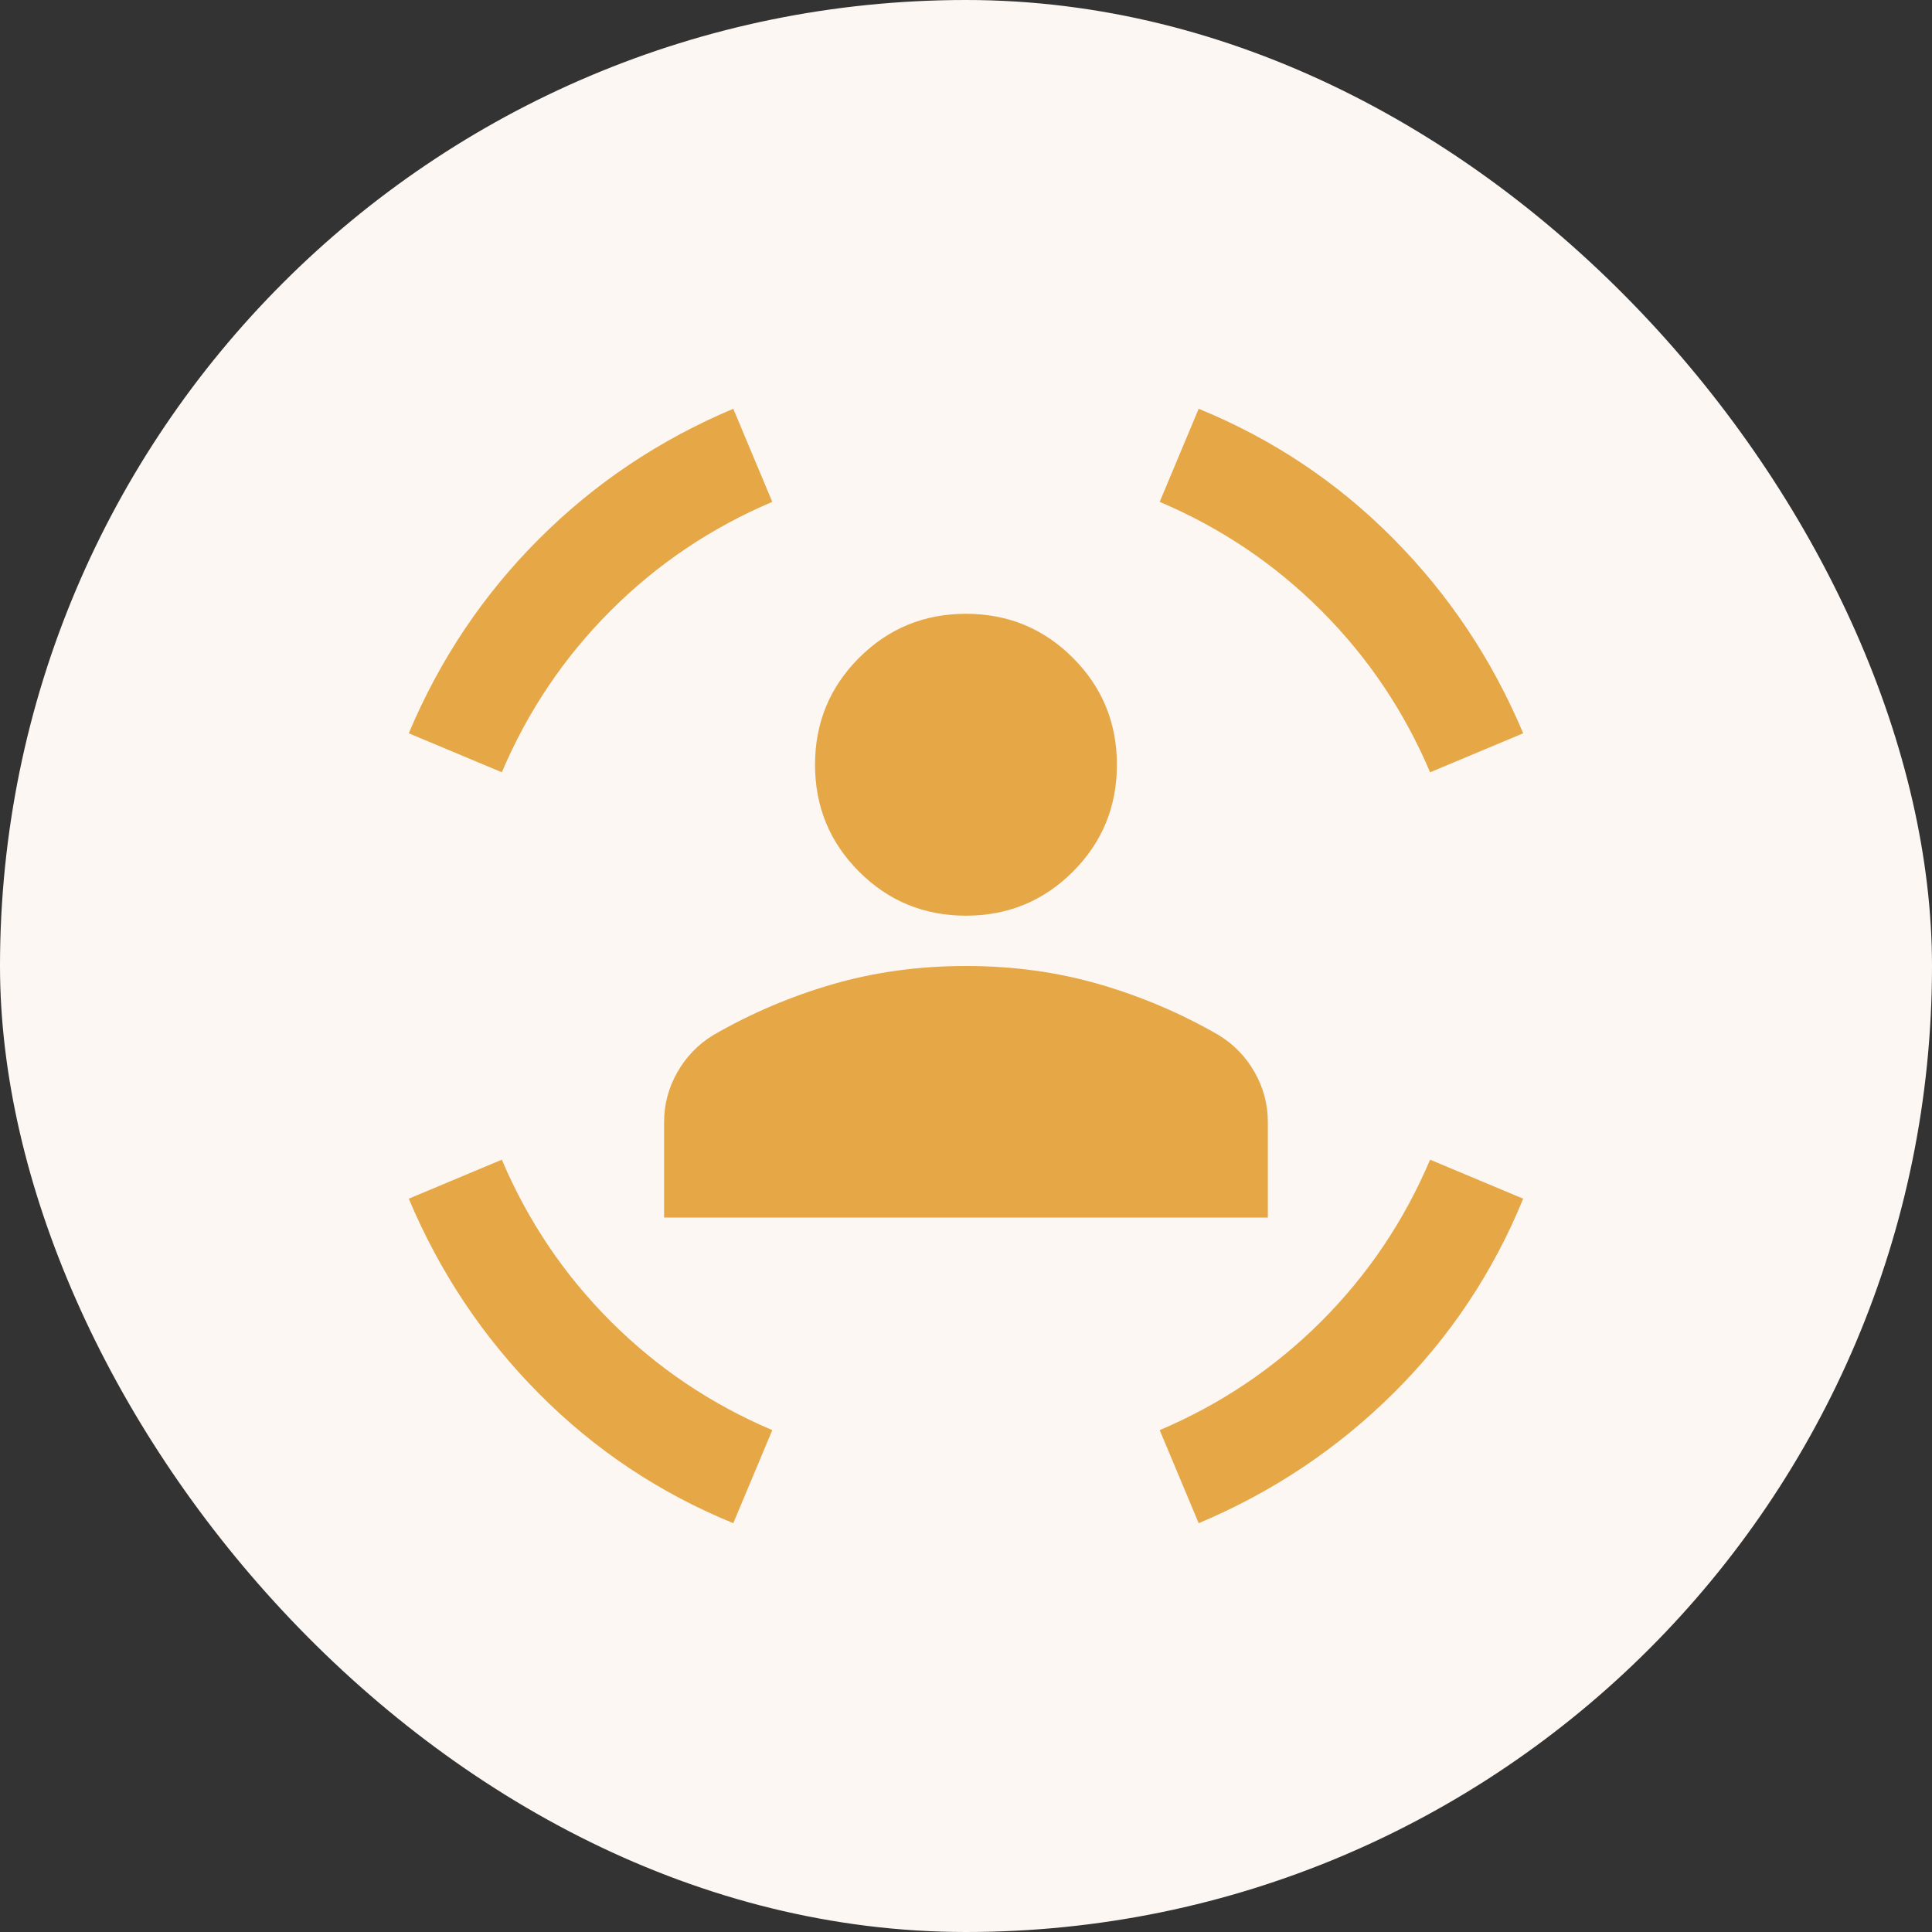
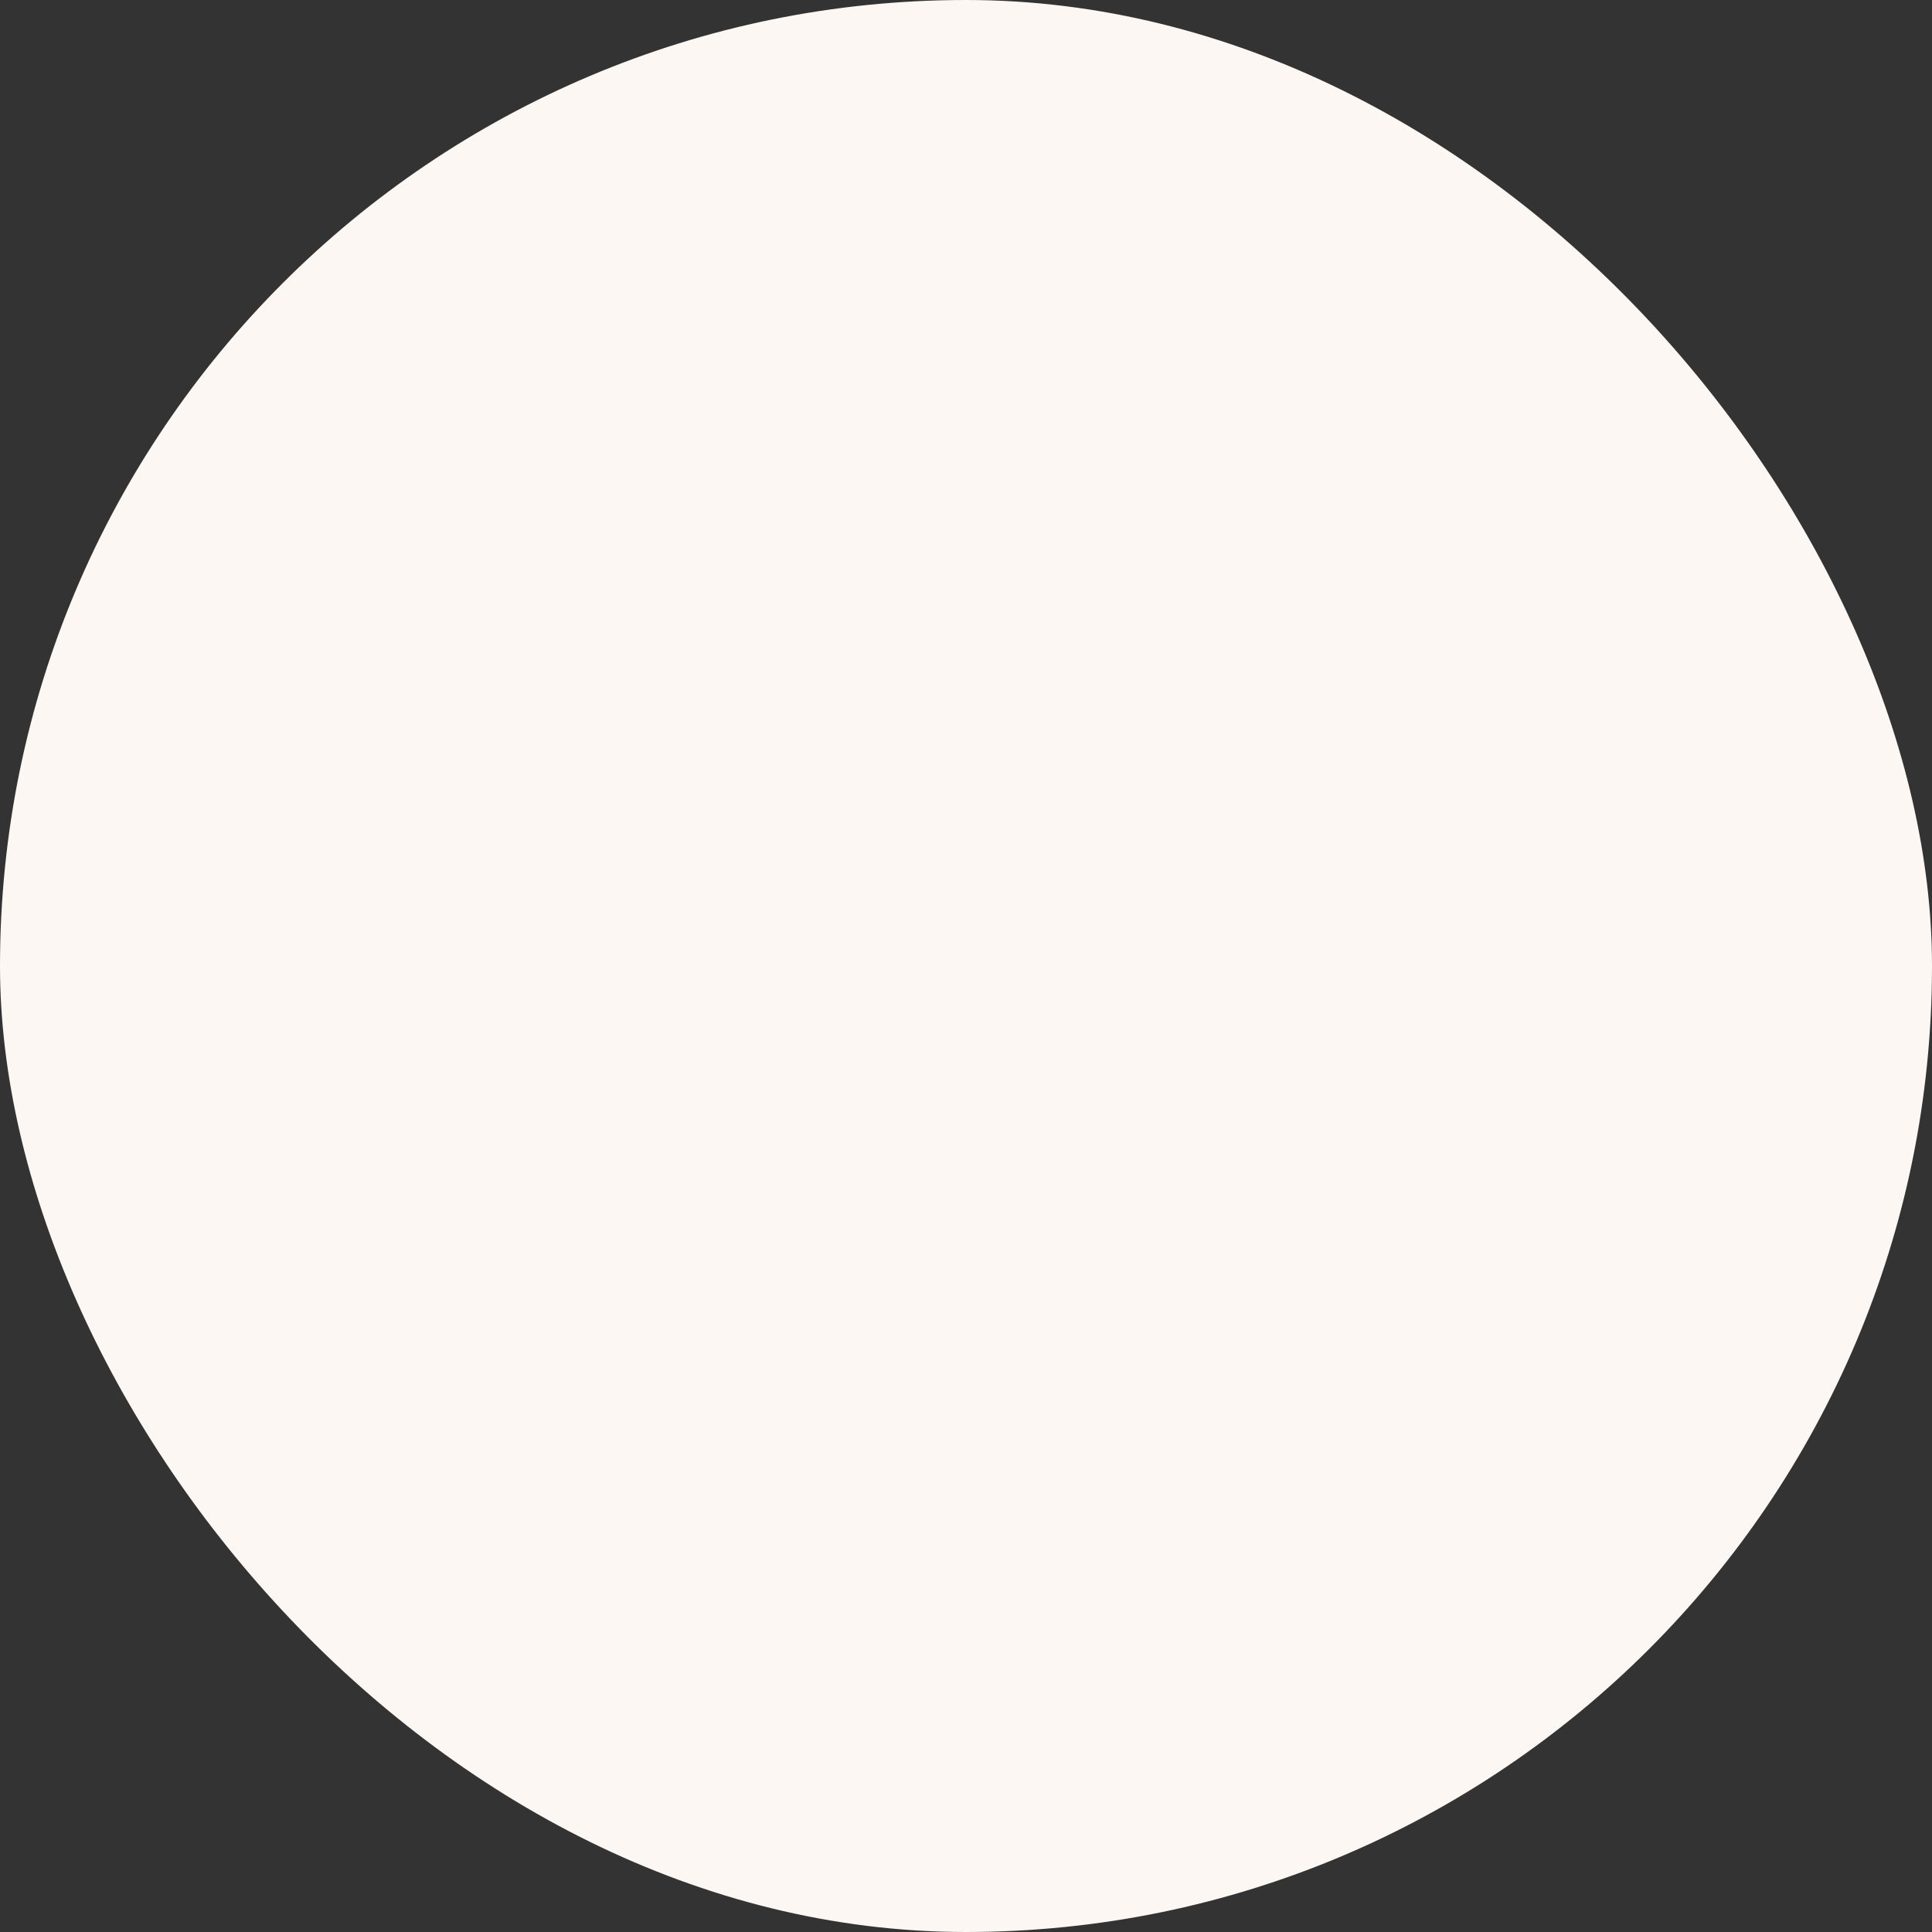
<svg xmlns="http://www.w3.org/2000/svg" width="64" height="64" viewBox="0 0 64 64" fill="none">
  <rect x="0" y="0" width="64" height="64" fill="#333333" stroke="none" />
  <rect width="64" height="64" rx="32" fill="#FDF7F3" />
-   <path d="M31.999 30.333C30.61 30.333 29.43 29.847 28.458 28.875C27.485 27.903 26.999 26.722 26.999 25.333C26.999 23.944 27.485 22.764 28.458 21.791C29.43 20.819 30.61 20.333 31.999 20.333C33.388 20.333 34.569 20.819 35.541 21.791C36.513 22.764 36.999 23.944 36.999 25.333C36.999 26.722 36.513 27.903 35.541 28.875C34.569 29.847 33.388 30.333 31.999 30.333ZM21.999 40.333V37.166C21.999 36.583 22.145 36.035 22.437 35.521C22.729 35.007 23.124 34.597 23.624 34.291C24.874 33.569 26.194 33.007 27.583 32.604C28.972 32.201 30.444 32 31.999 32C33.555 32 35.027 32.201 36.416 32.604C37.805 33.007 39.124 33.569 40.374 34.291C40.874 34.597 41.27 35.007 41.562 35.521C41.853 36.035 41.999 36.583 41.999 37.166V40.333H21.999ZM47.374 25.583C46.513 23.555 45.312 21.771 43.77 20.229C42.228 18.687 40.444 17.486 38.416 16.625L39.708 13.541C42.152 14.541 44.298 15.972 46.145 17.833C47.992 19.694 49.43 21.847 50.458 24.291L47.374 25.583ZM16.624 25.583L13.541 24.291C14.569 21.847 16.006 19.701 17.854 17.854C19.701 16.007 21.847 14.569 24.291 13.541L25.583 16.625C23.555 17.486 21.77 18.687 20.229 20.229C18.687 21.771 17.485 23.555 16.624 25.583ZM24.291 50.458C21.847 49.458 19.701 48.028 17.854 46.166C16.006 44.305 14.569 42.153 13.541 39.708L16.624 38.416C17.485 40.444 18.687 42.229 20.229 43.771C21.77 45.312 23.555 46.514 25.583 47.375L24.291 50.458ZM39.708 50.458L38.416 47.375C40.444 46.514 42.228 45.312 43.77 43.771C45.312 42.229 46.513 40.444 47.374 38.416L50.458 39.708C49.458 42.153 48.027 44.298 46.166 46.146C44.305 47.993 42.152 49.43 39.708 50.458Z" fill="#E6A747" />
</svg>